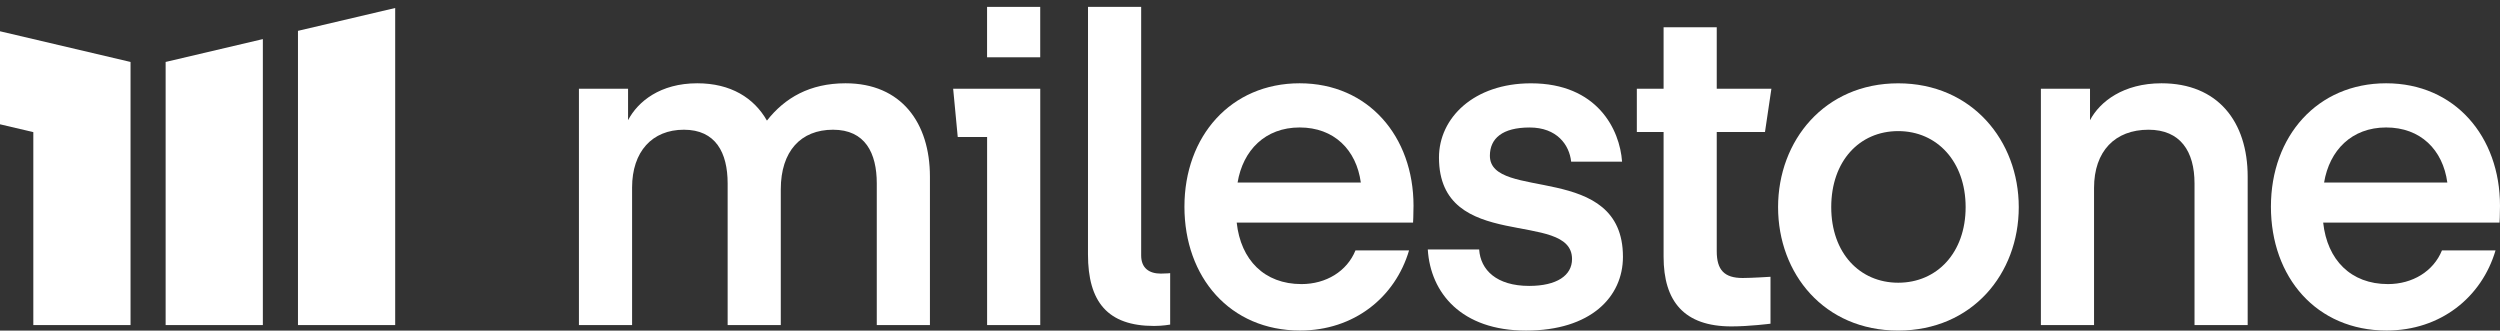
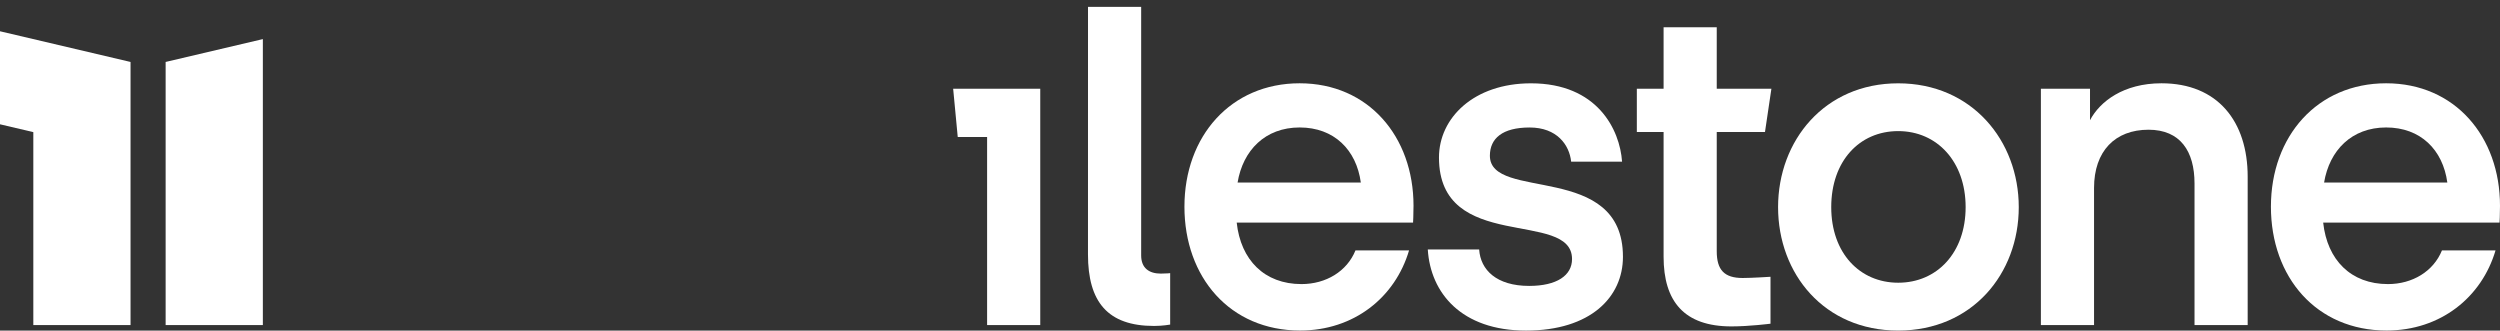
<svg xmlns="http://www.w3.org/2000/svg" width="363" height="48" viewBox="0 0 363 48" fill="none">
  <rect x="0" y="0" width="363" height="48" fill="#333333" stroke="none" />
  <g clip-path="url(#clip0_1_57)">
    <path d="M18.954 8.996V47.197H4.838V19.184L0 18.047V4.54L18.954 8.996Z" fill="white" />
    <path d="M38.166 5.677V47.197H24.05V8.995L38.166 5.677Z" fill="white" />
-     <path d="M57.381 1.16V47.196H43.265V4.479L57.381 1.16Z" fill="white" />
-     <path d="M113.371 47.198H105.654V26.638C105.654 22.144 103.902 18.836 99.3 18.836C94.698 18.836 91.779 22.008 91.779 27.234V47.198H84.061V12.886H91.194V17.45C92.619 14.739 95.862 12.093 101.242 12.093C106.105 12.093 109.479 14.21 111.359 17.512C113.951 14.206 117.584 12.093 122.772 12.093C130.877 12.093 135.026 17.844 135.026 25.646V47.198H127.308V26.638C127.308 22.211 125.623 18.836 120.955 18.836C116.287 18.836 113.37 21.945 113.37 27.494V47.197L113.371 47.198Z" fill="white" />
+     <path d="M57.381 1.16V47.196V4.479L57.381 1.16Z" fill="white" />
    <path d="M138.399 12.887H151.045V47.197H143.327V19.895H139.064L138.399 12.888V12.887Z" fill="white" />
    <path d="M157.979 1H165.697V37.085C165.697 38.938 166.863 39.727 168.548 39.727C169.388 39.727 169.908 39.66 169.908 39.66V47.13C169.908 47.13 168.808 47.328 167.571 47.328C160.826 47.328 157.975 43.824 157.975 36.946L157.979 1Z" fill="white" />
    <path d="M179.57 32.325C180.154 37.745 183.591 41.249 188.972 41.249C192.54 41.249 195.585 39.396 196.817 36.355H204.596C202.586 43.166 196.618 47.992 188.774 47.992C178.592 47.992 171.98 40.257 171.98 30.011C171.98 19.765 178.726 12.093 188.709 12.093C198.692 12.093 205.243 19.828 205.243 29.876C205.243 31.131 205.177 32.321 205.177 32.321H179.565L179.57 32.325ZM179.697 26.507H197.592C196.945 21.747 193.702 18.508 188.709 18.508C183.715 18.508 180.475 21.814 179.697 26.507Z" fill="white" />
    <path d="M207.316 36.225H214.774C214.969 39.199 217.304 41.514 222.033 41.514C226.054 41.514 228.26 39.994 228.26 37.616C228.26 30.344 208.939 36.822 208.939 22.874C208.939 17.122 213.996 12.098 222.296 12.098C231.958 12.098 235.202 18.841 235.524 23.47H228.131C227.871 21.024 226.056 18.512 222.104 18.512C218.151 18.512 216.331 20.099 216.331 22.612C216.331 29.288 235.652 23.405 235.652 37.291C235.652 43.11 230.984 48 221.581 48C212.177 48 207.703 42.514 207.316 36.232V36.225Z" fill="white" />
    <path d="M257.077 47C257.077 47 254.003 47.395 251.409 47.395C244.535 47.395 241.553 43.757 241.553 37.279V19.163H237.668V12.883H241.553V3.963H249.271V12.886H257.207L256.276 19.166H249.271V36.488C249.271 39.198 250.375 40.365 253.032 40.365C254.33 40.365 257.077 40.188 257.077 40.188V46.999V47Z" fill="white" />
    <path d="M258.177 30.079C258.177 20.424 264.922 12.098 275.618 12.098C286.314 12.098 293.125 20.428 293.125 30.079C293.125 39.729 286.38 47.997 275.618 47.997C264.856 47.997 258.177 39.733 258.177 30.079ZM275.619 41.051C281.26 41.051 285.41 36.686 285.41 30.077C285.41 23.468 281.26 19.036 275.619 19.036C269.979 19.036 265.895 23.401 265.895 30.077C265.895 36.753 270.044 41.051 275.619 41.051Z" fill="white" />
    <path d="M303.473 17.45C304.899 14.739 308.336 12.093 313.848 12.093C322.019 12.093 326.362 17.646 326.362 25.646V47.198H318.644V26.638C318.644 21.945 316.567 18.836 311.965 18.836C307.103 18.836 304.055 21.945 304.055 27.298V47.198H296.337V12.886H303.469V17.45H303.473Z" fill="white" />
    <path d="M337.326 32.325C337.912 37.745 341.347 41.249 346.729 41.249C350.298 41.249 353.343 39.396 354.574 36.355H362.353C360.342 43.166 354.375 47.992 346.532 47.992C336.35 47.992 329.738 40.257 329.738 30.011C329.738 19.765 336.483 12.093 346.466 12.093C356.449 12.093 363 19.828 363 29.876C363 31.131 362.934 32.321 362.934 32.321H337.323L337.327 32.325H337.326ZM337.457 26.507H355.353C354.706 21.747 351.463 18.508 346.469 18.508C341.475 18.508 338.237 21.814 337.457 26.507Z" fill="white" />
-     <path d="M151.04 1H143.322V8.319H151.04V1Z" fill="white" />
  </g>
  <defs>
    <clipPath id="clip0_1_57">
      <rect width="363" height="48" fill="white" />
    </clipPath>
  </defs>
</svg>